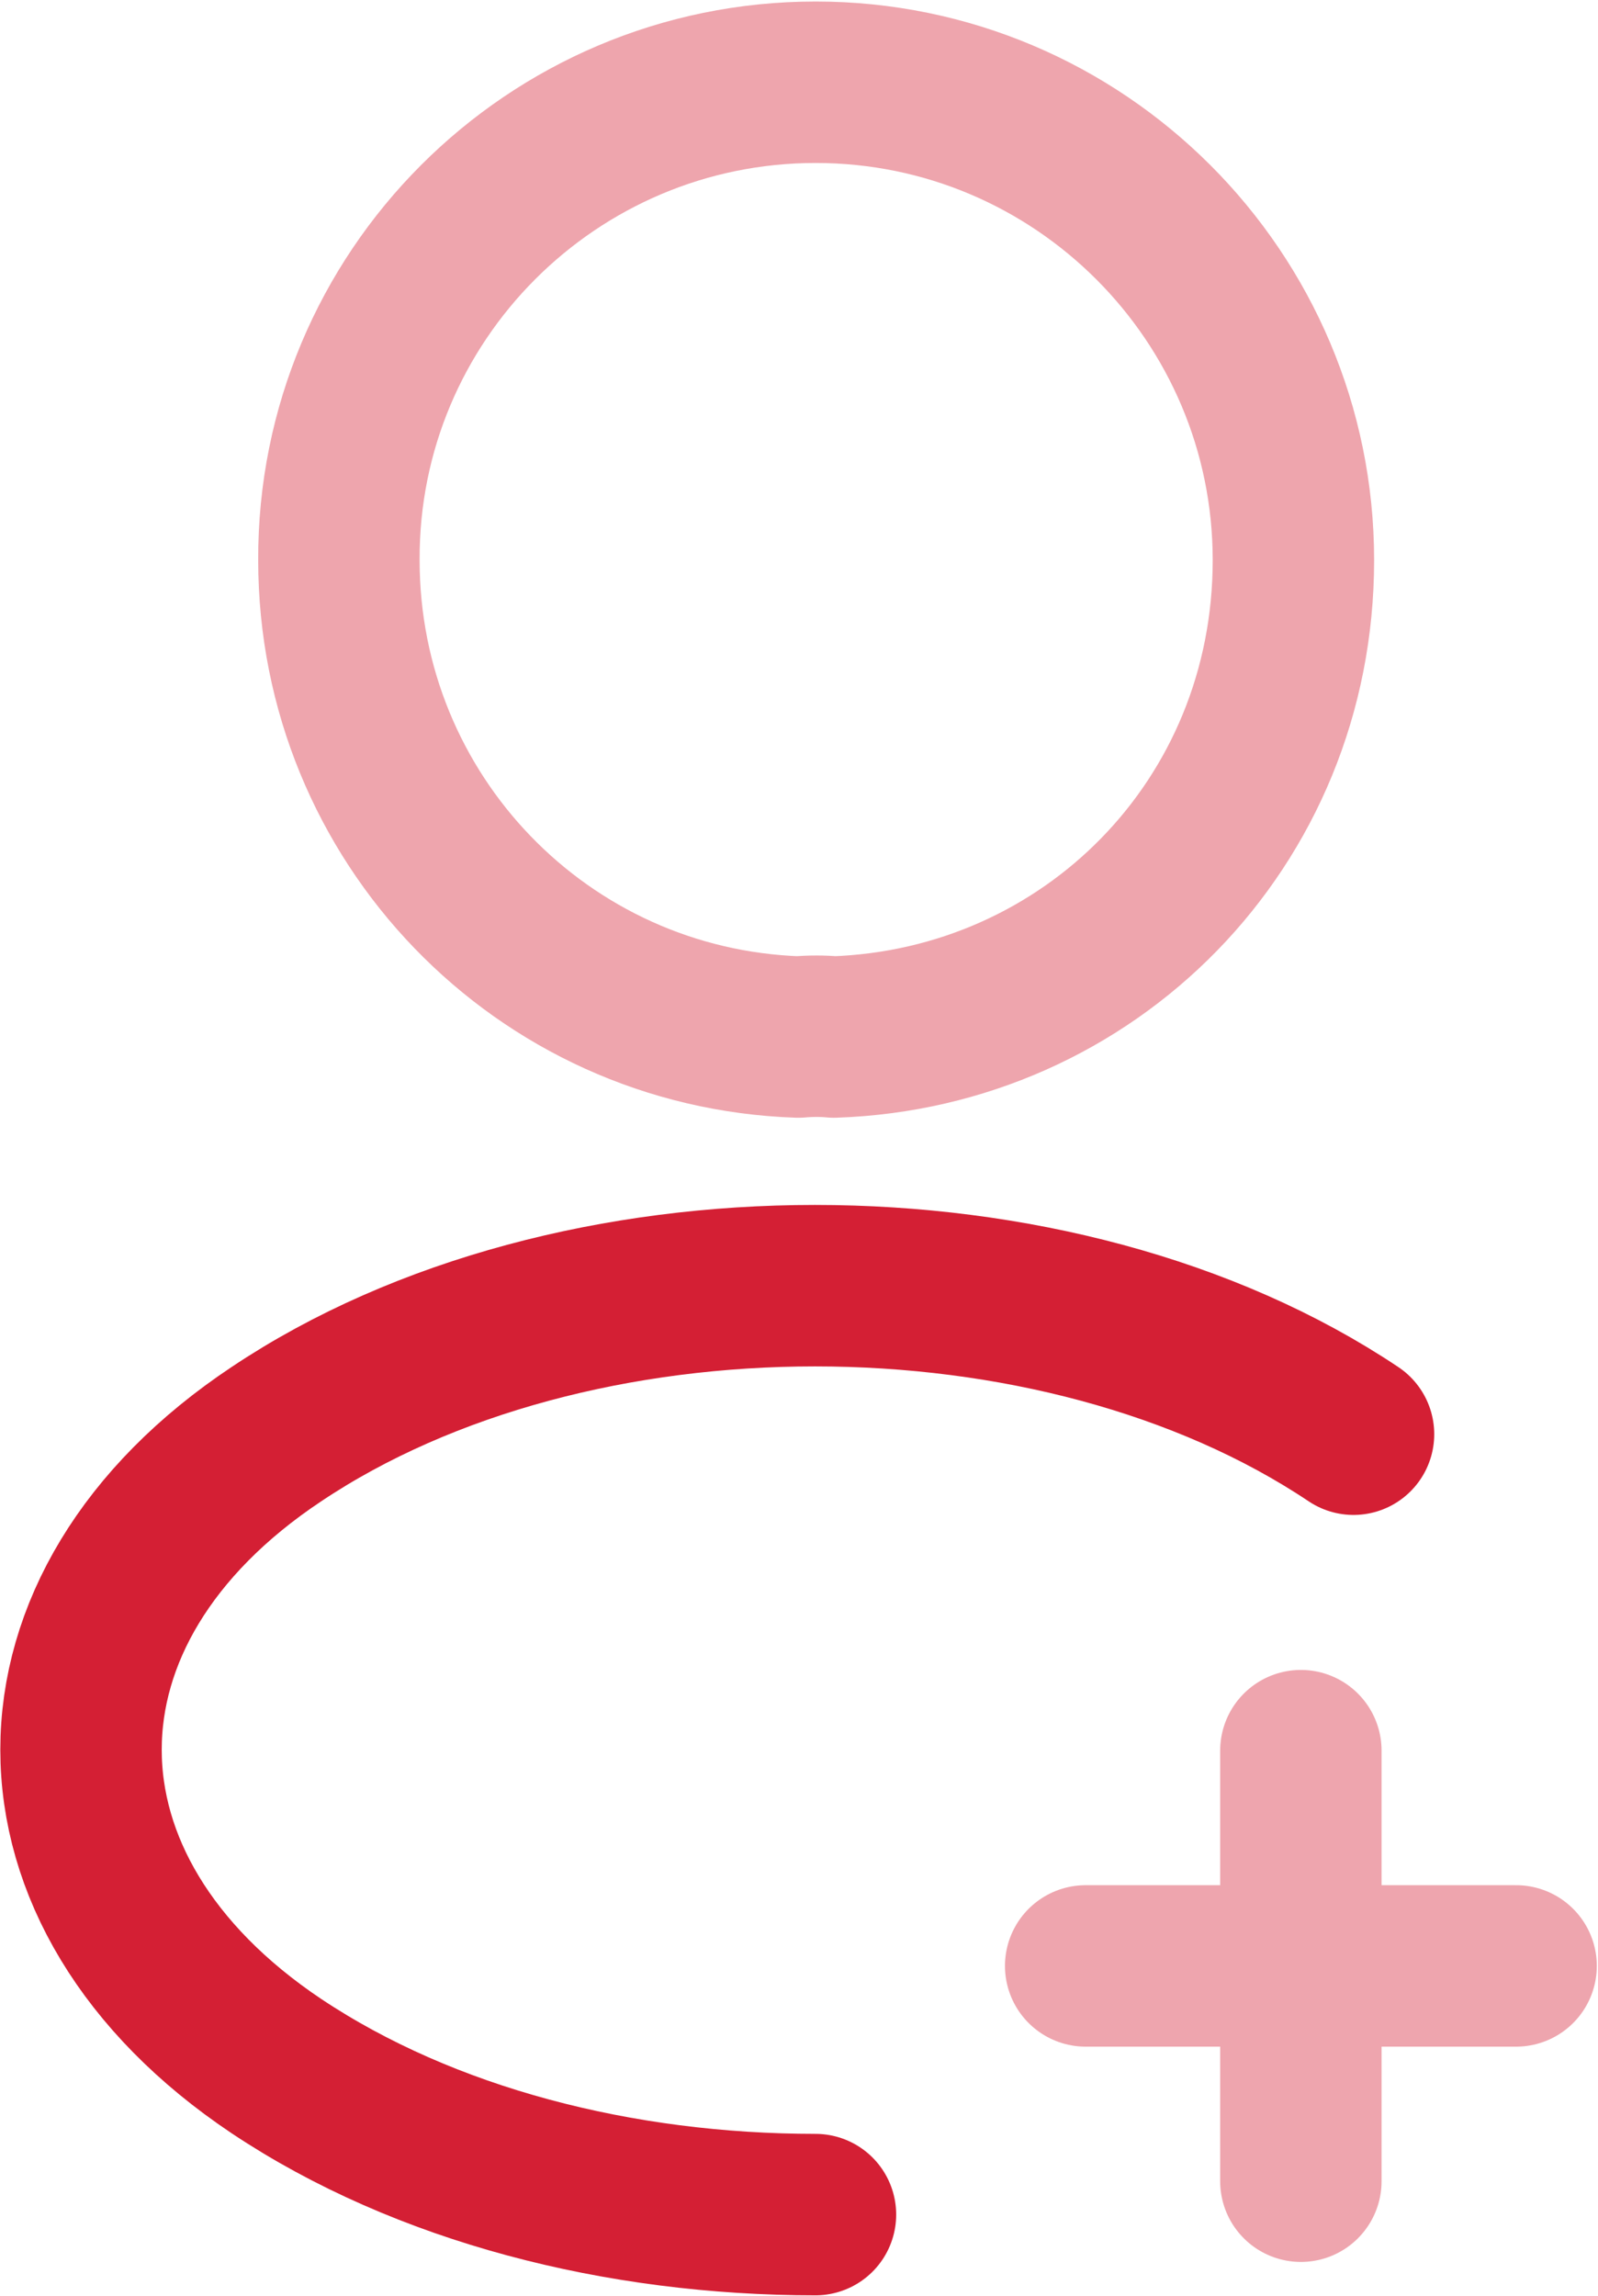
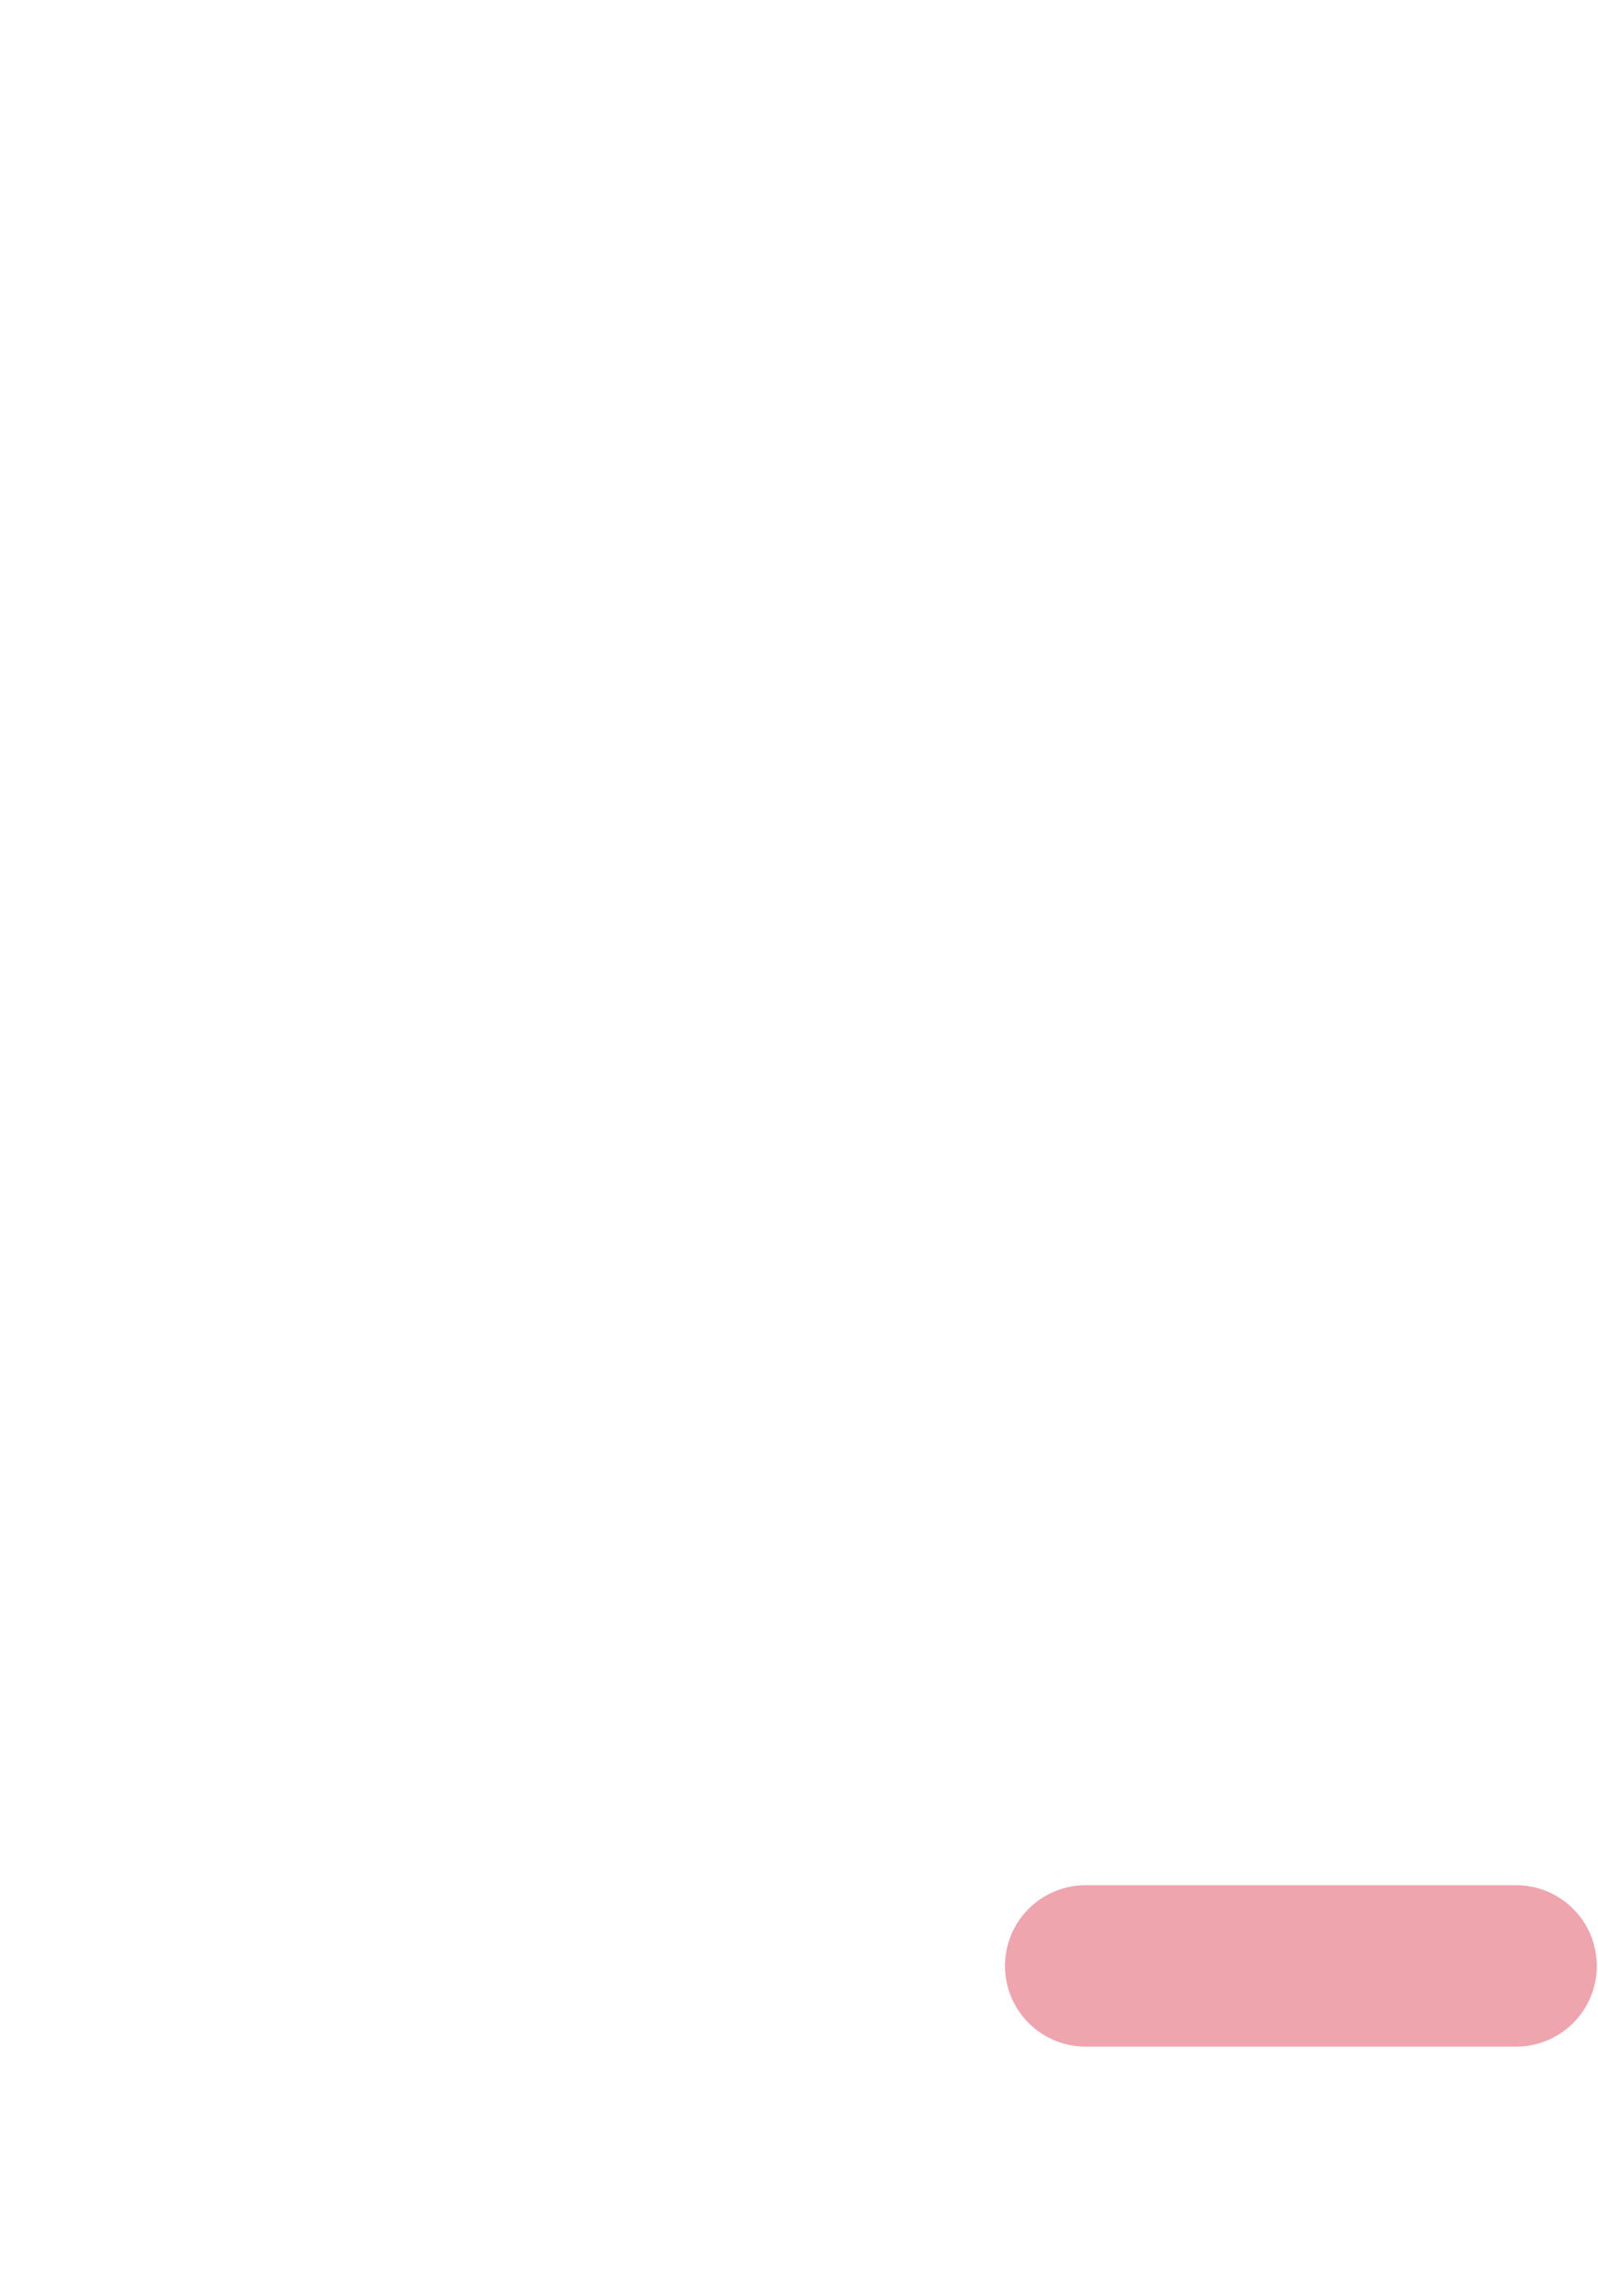
<svg xmlns="http://www.w3.org/2000/svg" width="495" height="711" viewBox="0 0 495 711" fill="none">
  <g opacity="0.4">
    <path d="M469.63 608.8H336.3" stroke="#D41F34" stroke-width="50" stroke-linecap="round" stroke-linejoin="round" />
-     <path d="M402.96 675.47V542.14" stroke="#D41F34" stroke-width="50" stroke-linecap="round" stroke-linejoin="round" />
  </g>
-   <path opacity="0.4" d="M258.31 321.14C254.98 320.81 250.98 320.81 247.31 321.14C167.98 318.47 104.98 253.47 104.98 173.47C104.65 91.8 170.98 25.47 252.65 25.47C334.32 25.47 400.65 91.8 400.65 173.47C400.65 255.14 337.32 318.47 258.32 321.14H258.31Z" stroke="#D41F34" stroke-width="50" stroke-linecap="round" stroke-linejoin="round" />
-   <path d="M252.6 685.81C191.93 685.81 131.6 670.48 85.6 639.81C4.93 585.81 4.93 497.81 85.6 444.14C177.27 382.81 327.6 382.81 419.27 444.14" stroke="#D41F34" stroke-width="50" stroke-linecap="round" stroke-linejoin="round" />
</svg>